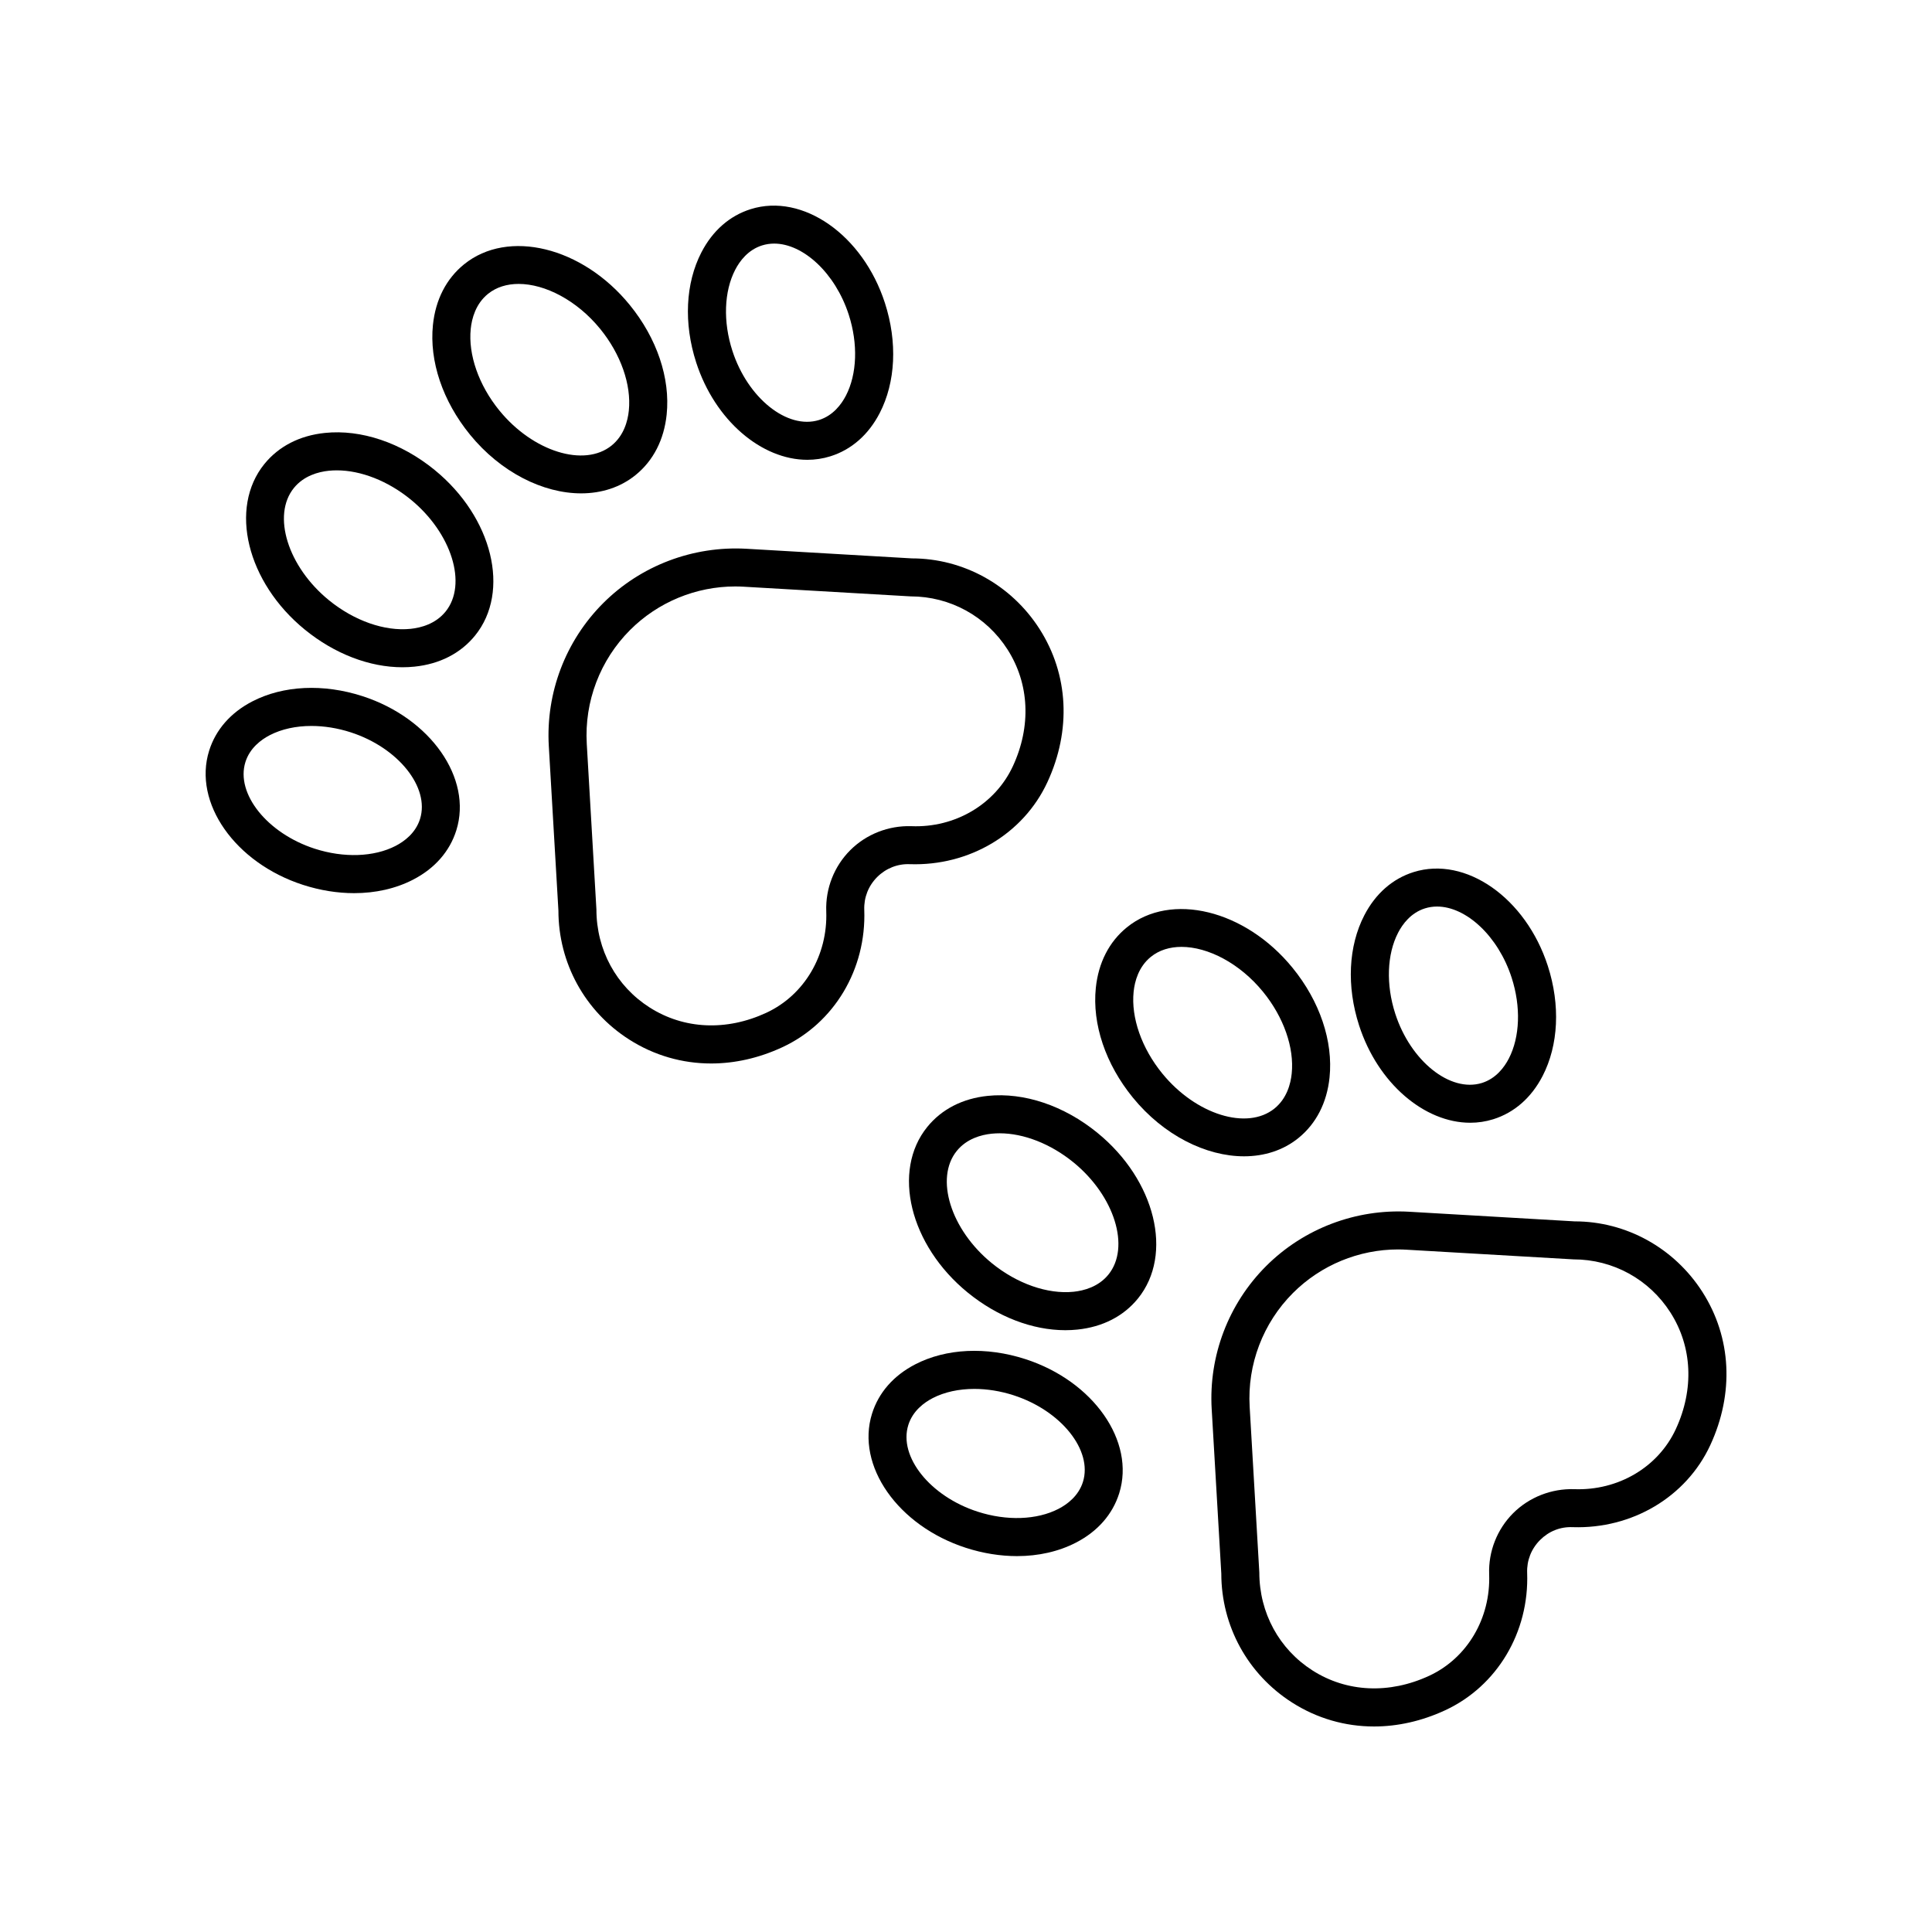
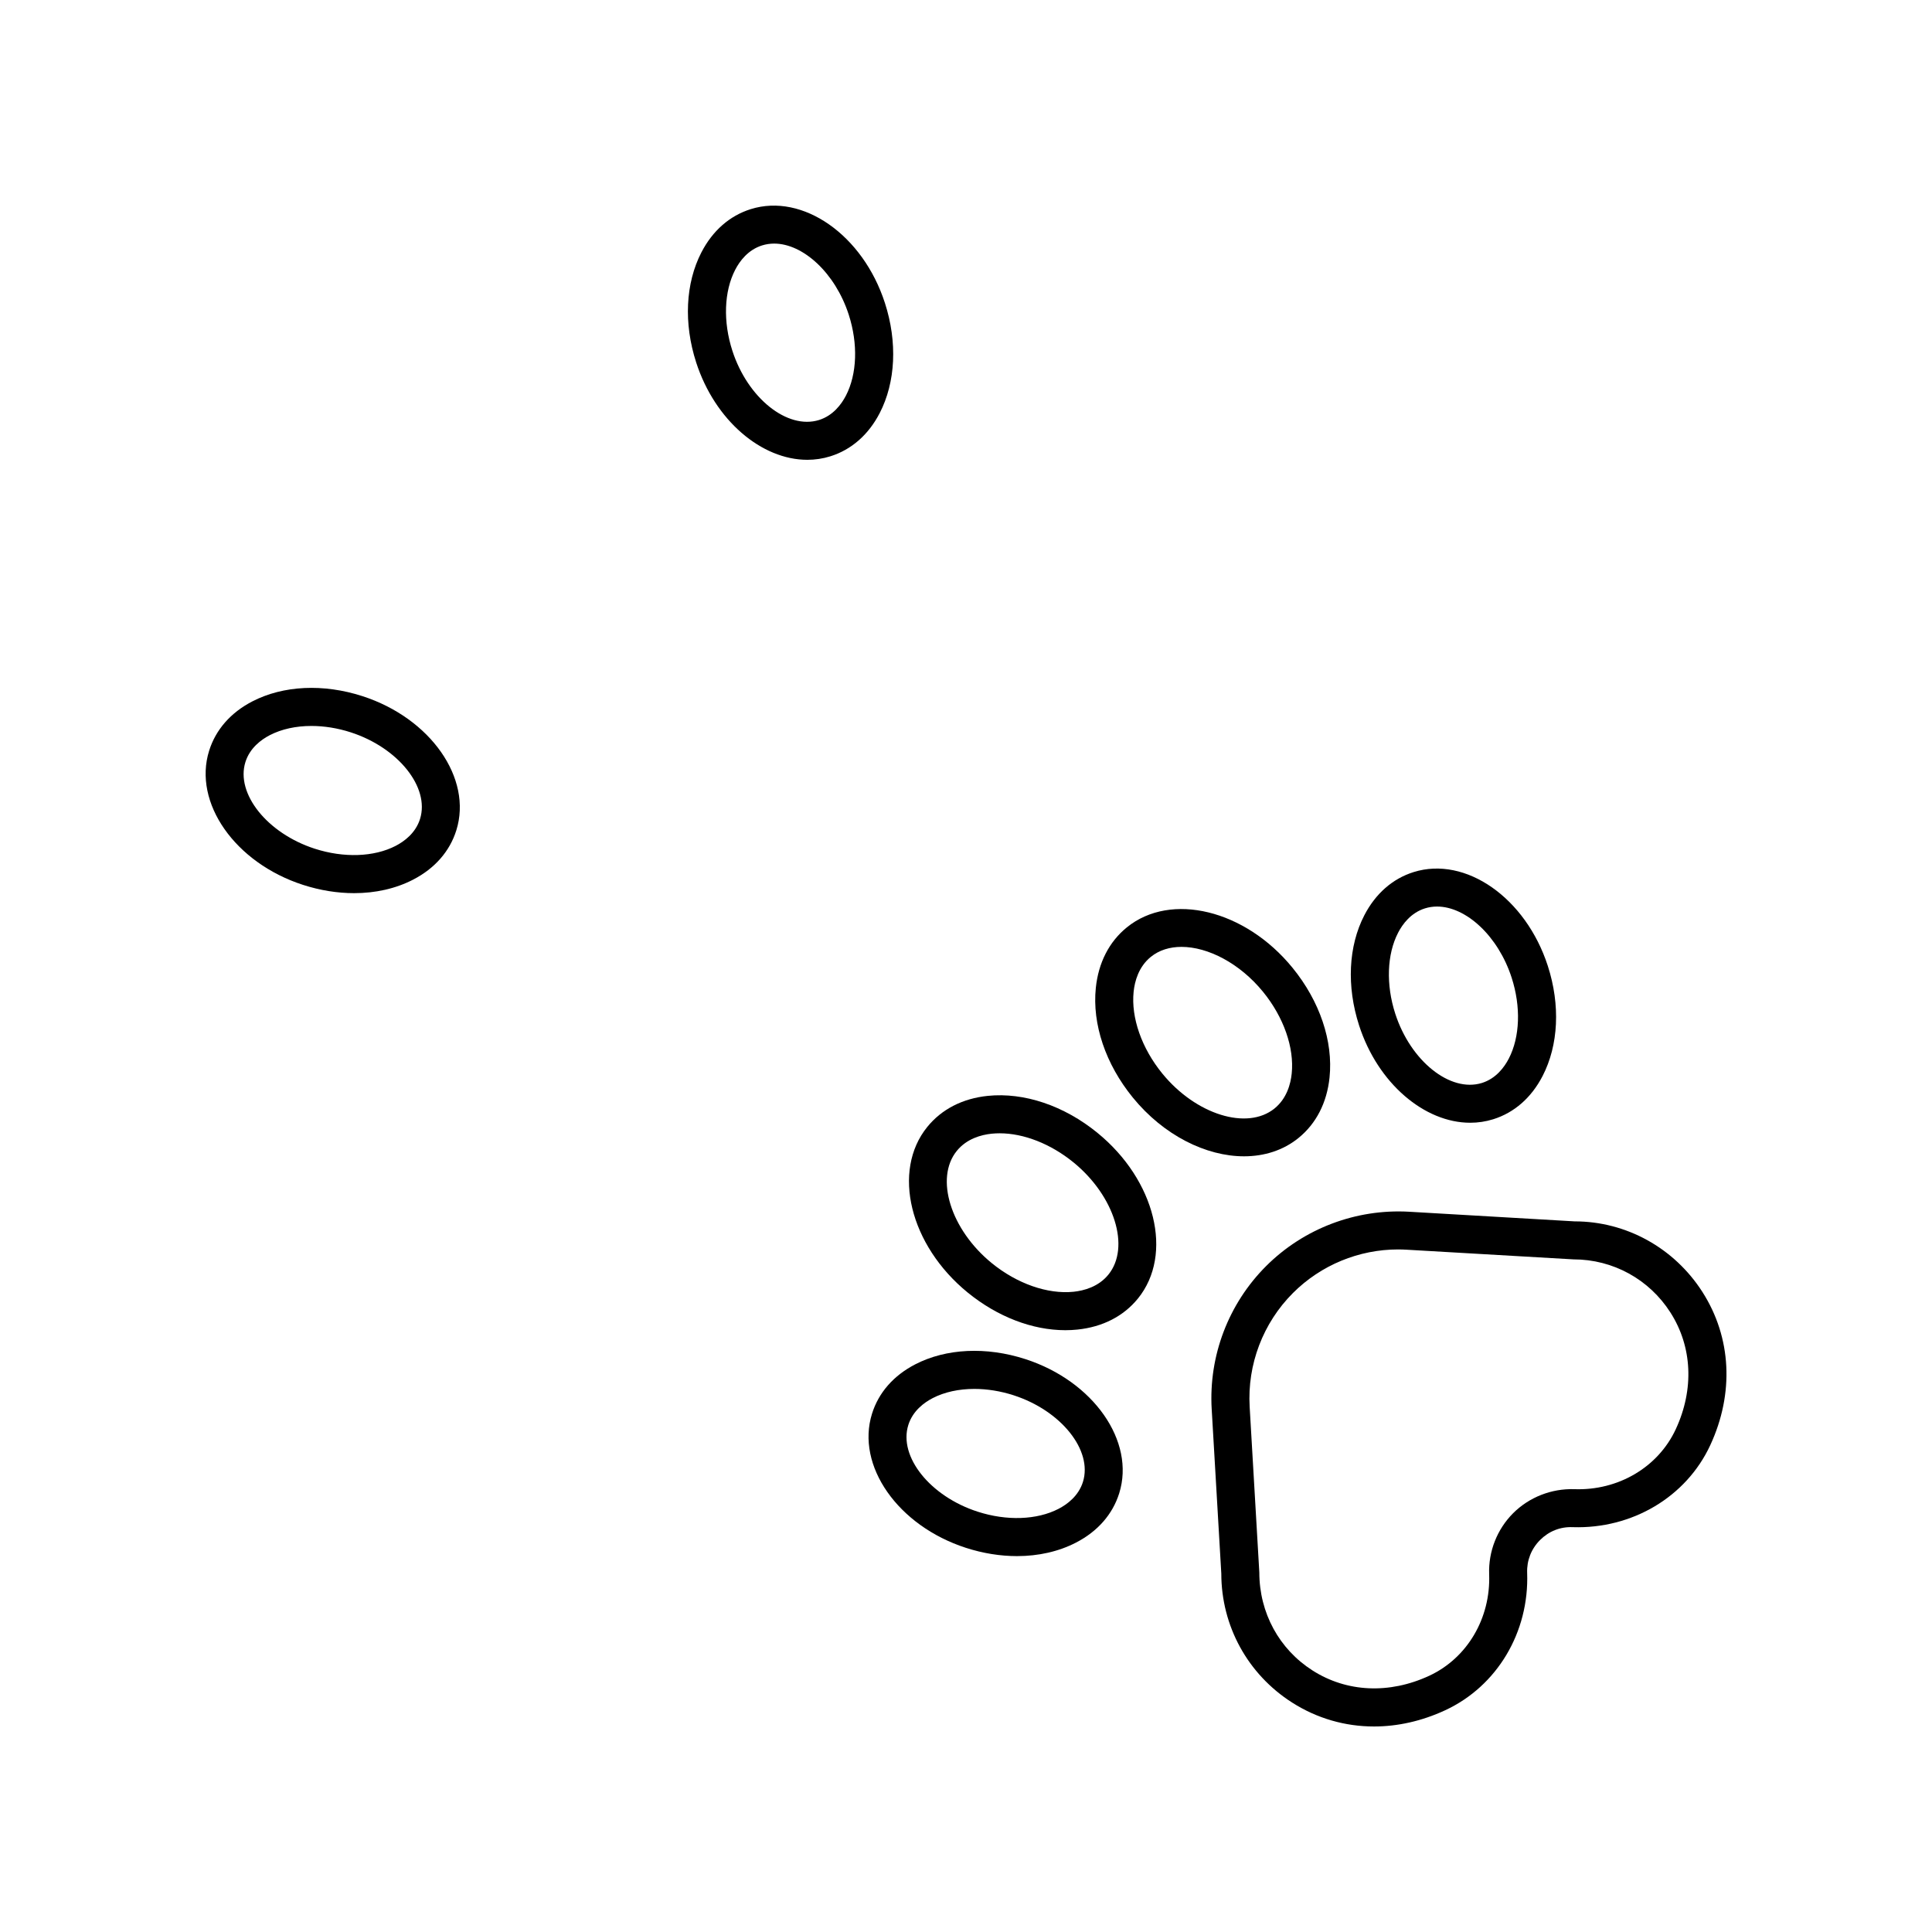
<svg xmlns="http://www.w3.org/2000/svg" fill="#000000" width="800px" height="800px" version="1.1" viewBox="144 144 512 512">
  <g>
    <path d="m465.11 517.41 2.547 43.594c0 13.906 7.008 26.684 18.742 34.176 6.621 4.227 14.074 6.356 21.73 6.356 6.262 0 12.66-1.426 18.852-4.297 13.773-6.387 22.301-20.684 21.73-36.422-0.121-3.277 1.094-6.363 3.414-8.688 2.32-2.32 5.34-3.566 8.691-3.414 15.676 0.496 30.035-7.957 36.422-21.73 6.375-13.75 5.625-28.539-2.062-40.574-7.492-11.727-20.254-18.734-33.863-18.734h-0.023l-43.891-2.555c-14.051-0.793-27.895 4.434-37.875 14.414-9.98 9.98-15.234 23.785-14.414 37.875zm49.418-42.293c0.762 0 1.523 0.023 2.289 0.07l44.184 2.562c10.449 0 20.055 5.266 25.688 14.09 5.797 9.078 6.312 20.344 1.41 30.91-4.676 10.086-15.27 16.328-26.914 15.898-5.984-0.188-11.918 2.098-16.184 6.363-4.262 4.262-6.578 10.156-6.359 16.18 0.43 11.672-5.812 22.234-15.898 26.914-10.562 4.894-21.84 4.383-30.914-1.414-8.82-5.633-14.09-15.23-14.098-25.977l-2.559-43.891c-0.656-11.219 3.531-22.215 11.477-30.164 7.41-7.406 17.461-11.543 27.879-11.543z" />
    <path d="m434.84 444.22v-0.004c-8.859-7.219-19.43-10.777-29.059-9.801-6.684 0.688-12.234 3.535-16.043 8.234-9.465 11.672-4.652 31.363 10.73 43.902 7.891 6.426 17.148 9.965 25.863 9.965 1.074 0 2.144-0.055 3.195-0.164 6.688-0.691 12.234-3.539 16.043-8.234 9.465-11.668 4.652-31.363-10.73-43.898zm2.906 37.555c-2.637 3.25-6.488 4.269-9.254 4.555-6.856 0.695-14.961-2.129-21.66-7.586-10.898-8.883-15.145-22.508-9.27-29.746 2.637-3.25 6.484-4.273 9.25-4.559 0.695-0.07 1.402-0.105 2.117-0.105 6.367 0 13.52 2.789 19.543 7.699v-0.004c10.898 8.883 15.145 22.508 9.273 29.746z" />
    <path d="m399.97 554.19c4.535 1.465 9.125 2.195 13.535 2.195 5.668 0 11.043-1.199 15.645-3.582 5.746-2.969 9.707-7.492 11.453-13.074 4.316-13.77-6.84-29.723-24.875-35.551-10.367-3.352-20.992-2.844-29.176 1.383-5.746 2.973-9.711 7.492-11.457 13.078-4.316 13.773 6.848 29.719 24.875 35.551zm-15.262-32.539c1.172-3.742 4.168-5.949 6.473-7.141 3.133-1.617 6.949-2.434 11.027-2.434 3.379 0 6.934 0.562 10.422 1.691 12.574 4.066 20.98 14.574 18.359 22.953-1.172 3.738-4.164 5.945-6.469 7.137-5.731 2.965-13.742 3.242-21.453 0.746-12.574-4.066-20.98-14.578-18.359-22.953z" />
    <path d="m488.11 445.58c4.699-3.812 7.543-9.359 8.234-16.043 0.988-9.605-2.582-20.195-9.805-29.055-12.539-15.383-32.238-20.188-43.902-10.727-4.699 3.812-7.543 9.359-8.234 16.043-0.992 9.609 2.582 20.199 9.801 29.059 8.188 10.043 19.422 15.578 29.484 15.578 5.352-0.004 10.371-1.57 14.422-4.856zm-36.094-17.094h-0.004c-5.457-6.699-8.297-14.793-7.59-21.656 0.285-2.762 1.309-6.613 4.559-9.25 2.219-1.797 5.035-2.648 8.129-2.648 7.012 0 15.453 4.356 21.617 11.918 5.461 6.699 8.297 14.793 7.59 21.656-0.285 2.766-1.309 6.613-4.559 9.254-7.246 5.871-20.863 1.625-29.742-9.273z" />
    <path d="m533.62 441.54c2.055 0 4.102-0.301 6.102-0.926 5.586-1.746 10.105-5.711 13.078-11.457 4.231-8.184 4.734-18.816 1.387-29.176-5.828-18.031-21.777-29.191-35.551-24.875-5.586 1.746-10.105 5.711-13.078 11.457-4.231 8.184-4.734 18.816-1.387 29.176 4.981 15.414 17.359 25.801 29.449 25.801zm-19.117-50.348c1.191-2.305 3.398-5.297 7.141-6.469 1.035-0.32 2.102-0.48 3.188-0.48 7.688 0 16.203 7.82 19.766 18.84 2.496 7.703 2.215 15.723-0.746 21.449-1.191 2.305-3.398 5.297-7.141 6.469-8.387 2.59-18.887-5.789-22.953-18.359-2.492-7.703-2.211-15.723 0.746-21.449z" />
-     <path d="m373.04 385.12c-0.121-3.277 1.094-6.363 3.414-8.688 2.32-2.32 5.434-3.562 8.688-3.414 15.688 0.504 30.035-7.949 36.426-21.727 6.375-13.75 5.625-28.539-2.062-40.578-7.492-11.73-20.254-18.734-33.863-18.734h-0.023l-43.891-2.555c-14.074-0.766-27.895 4.43-37.875 14.414-9.984 9.977-15.234 23.785-14.414 37.871l2.547 43.594c0 13.906 7.008 26.684 18.742 34.176 6.621 4.227 14.074 6.356 21.73 6.356 6.262 0 12.66-1.426 18.848-4.297 13.777-6.383 22.309-20.676 21.734-36.418zm-56.887 25.867c-8.82-5.633-14.09-15.23-14.098-25.977l-2.555-43.887c-0.656-11.219 3.531-22.215 11.477-30.164 7.406-7.406 17.457-11.543 27.875-11.543 0.762 0 1.523 0.023 2.289 0.07l44.184 2.562c10.453 0 20.055 5.266 25.688 14.086 5.797 9.078 6.312 20.348 1.41 30.914-4.68 10.086-15.297 16.375-26.914 15.898-6-0.188-11.922 2.098-16.184 6.363-4.262 4.262-6.578 10.156-6.359 16.18 0.43 11.676-5.812 22.238-15.898 26.914-10.562 4.898-21.832 4.383-30.914-1.418z" />
-     <path d="m230.11 258.73c-6.688 0.688-12.234 3.535-16.047 8.234-9.465 11.672-4.652 31.363 10.73 43.902 7.887 6.426 17.145 9.965 25.863 9.965 1.074 0 2.141-0.055 3.191-0.164 6.688-0.688 12.234-3.535 16.047-8.234 9.465-11.672 4.652-31.363-10.73-43.902v-0.004c-8.855-7.211-19.453-10.789-29.055-9.797zm31.961 47.359c-2.641 3.25-6.488 4.273-9.254 4.559-6.859 0.715-14.961-2.133-21.656-7.59-10.898-8.883-15.145-22.508-9.273-29.746 2.641-3.25 6.488-4.273 9.254-4.559 0.695-0.07 1.398-0.105 2.117-0.105 6.367 0 13.523 2.789 19.543 7.699v-0.004c10.898 8.883 15.145 22.504 9.27 29.746z" />
    <path d="m224.3 378.5c4.535 1.465 9.125 2.195 13.535 2.195 5.668 0 11.043-1.199 15.645-3.582 5.746-2.969 9.707-7.492 11.453-13.074 4.316-13.77-6.84-29.719-24.875-35.551-10.363-3.352-20.996-2.848-29.18 1.387-5.746 2.973-9.707 7.492-11.457 13.078-4.312 13.766 6.848 29.715 24.879 35.547zm-15.266-32.539c1.172-3.738 4.168-5.945 6.469-7.137 3.133-1.621 6.953-2.438 11.031-2.438 3.375 0 6.93 0.562 10.422 1.691 12.574 4.066 20.98 14.578 18.359 22.953-1.172 3.738-4.164 5.945-6.469 7.137-5.731 2.961-13.742 3.238-21.453 0.746-12.57-4.07-20.977-14.582-18.359-22.953z" />
-     <path d="m312.44 269.89c4.699-3.812 7.543-9.359 8.234-16.043 0.992-9.609-2.582-20.199-9.805-29.055-12.543-15.387-32.242-20.199-43.902-10.73-4.699 3.812-7.543 9.359-8.234 16.043-0.992 9.609 2.582 20.199 9.805 29.059h-0.004c8.188 10.043 19.426 15.582 29.484 15.582 5.352-0.004 10.367-1.57 14.422-4.856zm-36.094-17.094h-0.004c-5.457-6.699-8.297-14.793-7.59-21.656 0.285-2.762 1.309-6.613 4.559-9.25 2.219-1.797 5.031-2.648 8.129-2.648 7.012 0 15.453 4.359 21.617 11.918 5.457 6.695 8.297 14.793 7.59 21.656-0.285 2.766-1.309 6.613-4.559 9.25-7.242 5.867-20.863 1.625-29.742-9.27z" />
    <path d="m342.96 199.42c-5.586 1.746-10.105 5.711-13.078 11.457-4.231 8.184-4.734 18.816-1.387 29.176 4.984 15.41 17.359 25.801 29.453 25.801 2.055 0 4.102-0.301 6.102-0.926 5.586-1.746 10.109-5.711 13.078-11.453 4.231-8.184 4.734-18.82 1.383-29.18-5.824-18.031-21.77-29.188-35.551-24.875zm25.219 49.422c-1.191 2.305-3.398 5.297-7.141 6.469-8.379 2.594-18.887-5.789-22.953-18.359-2.496-7.703-2.215-15.723 0.746-21.449 1.191-2.305 3.398-5.297 7.141-6.469 1.035-0.32 2.102-0.48 3.188-0.48 7.688 0 16.203 7.82 19.766 18.84 2.492 7.707 2.215 15.727-0.746 21.449z" />
  </g>
</svg>